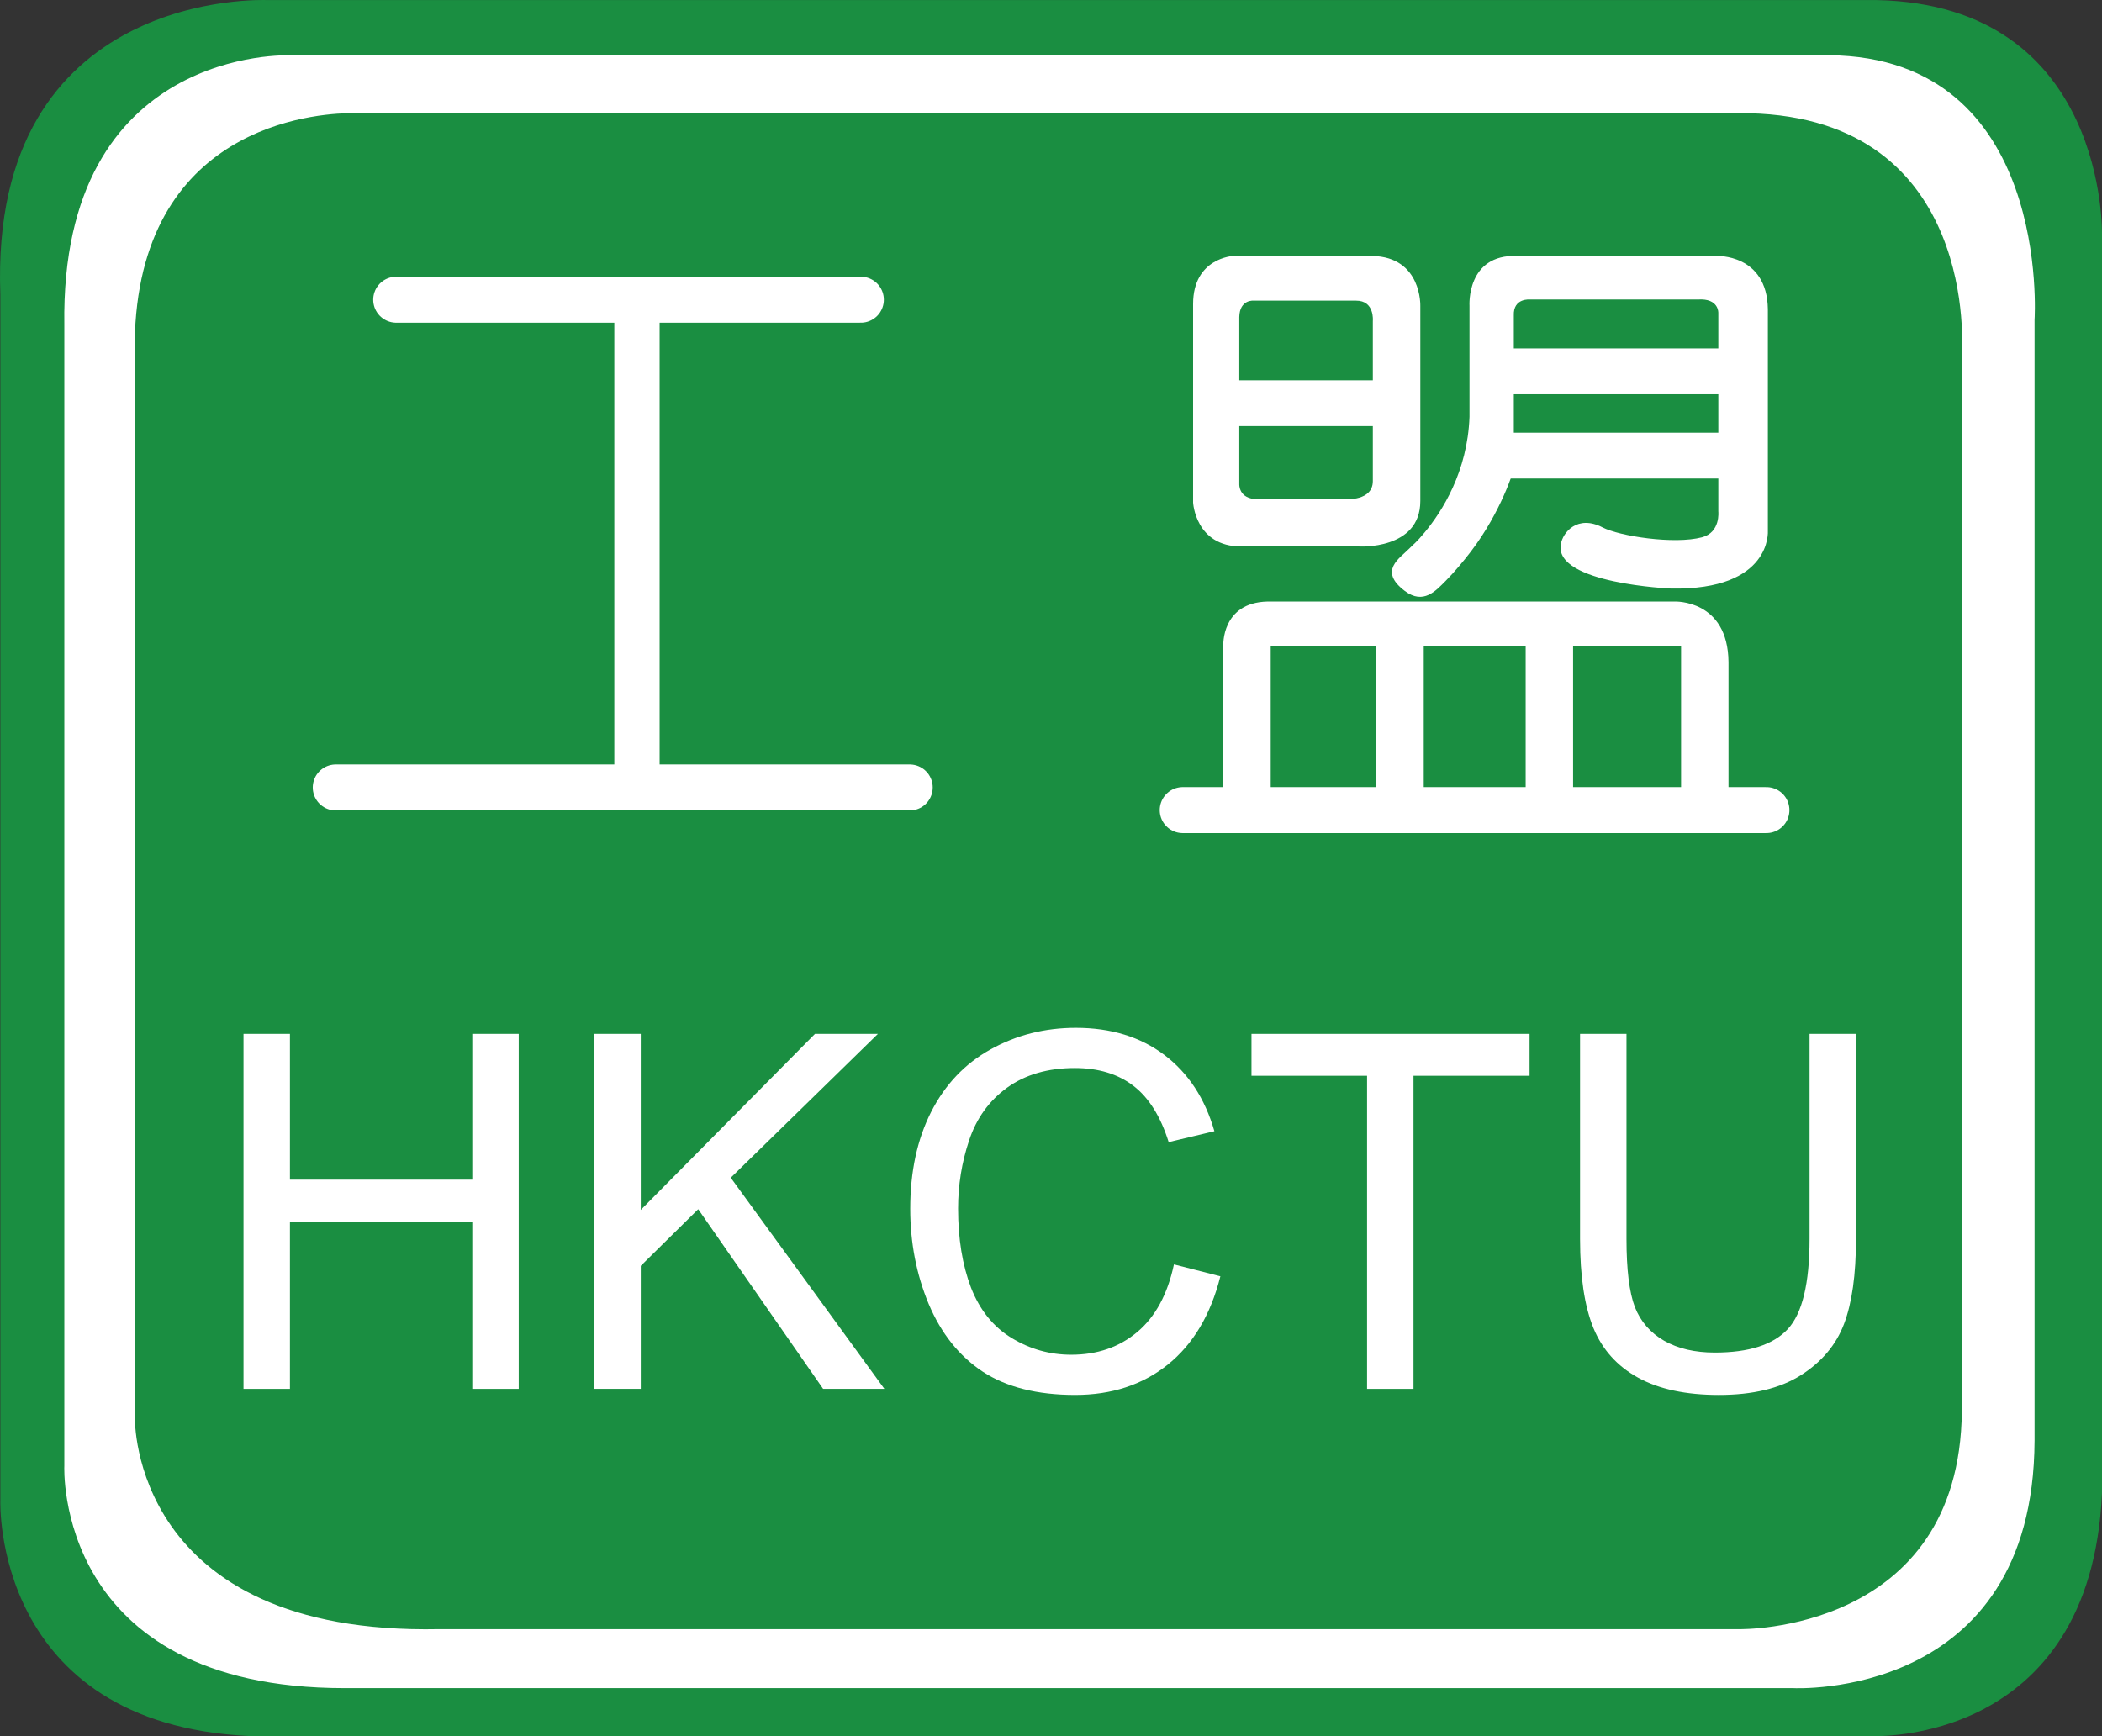
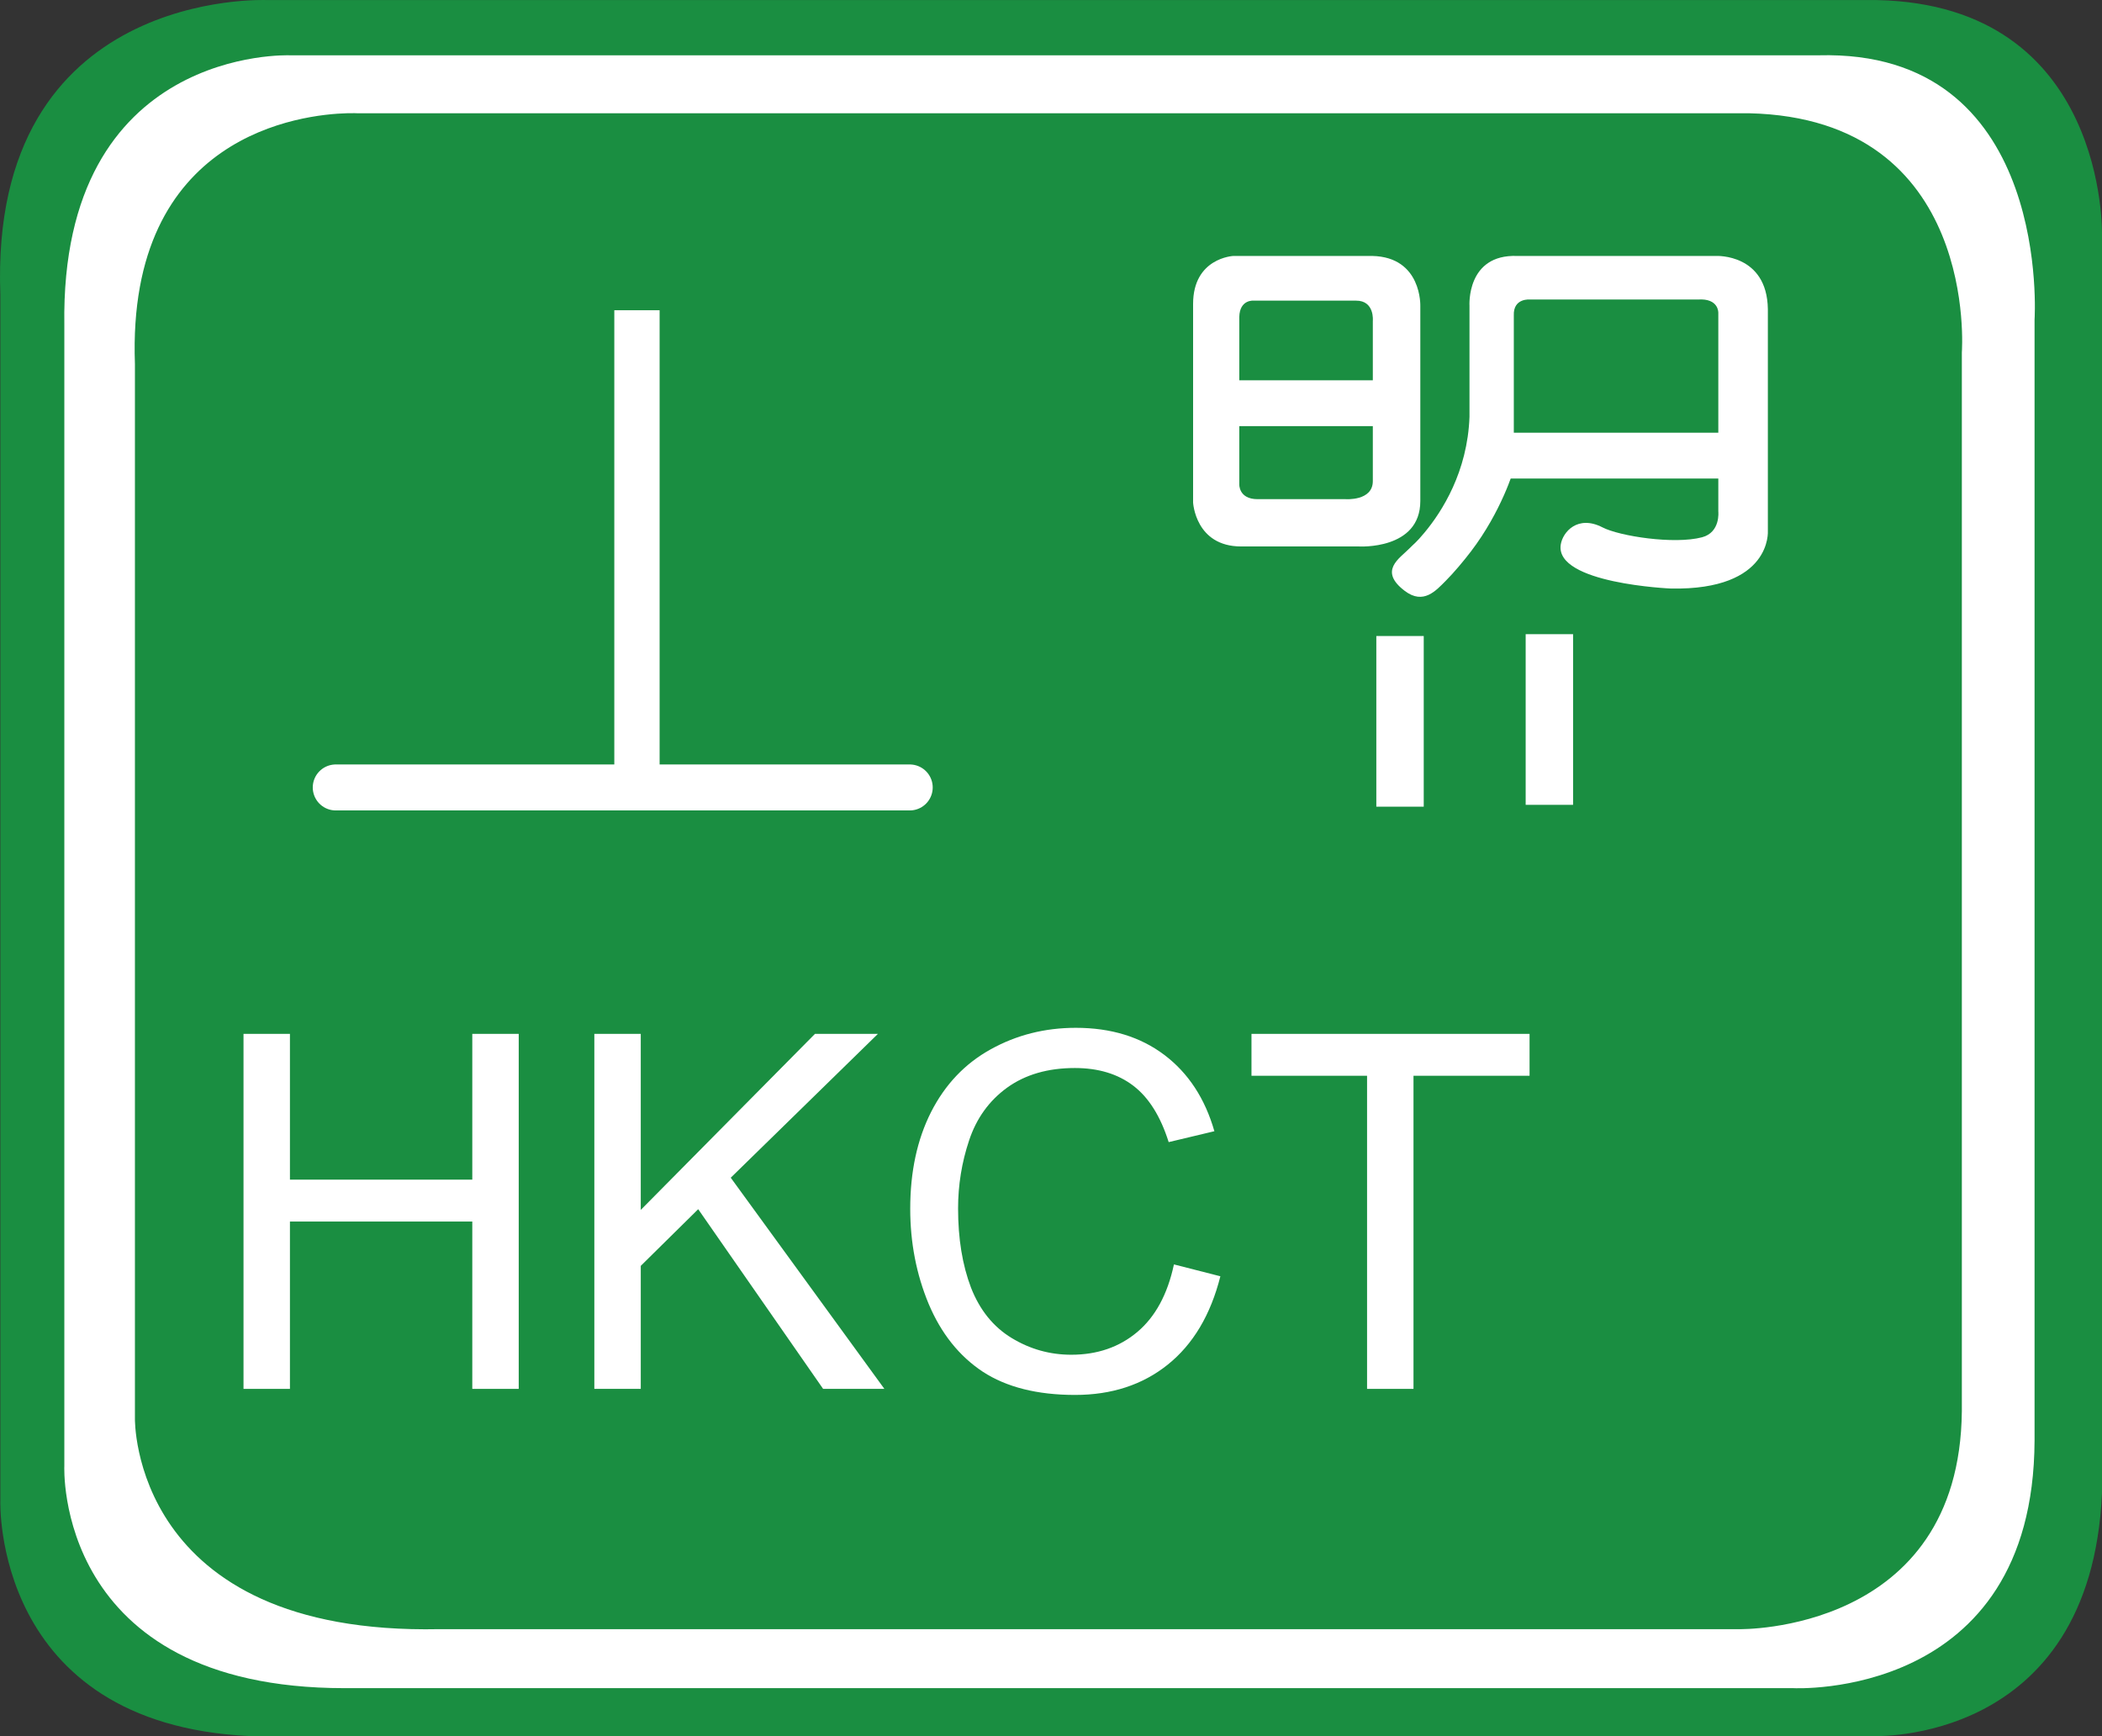
<svg xmlns="http://www.w3.org/2000/svg" xmlns:ns1="http://www.inkscape.org/namespaces/inkscape" xmlns:ns2="http://sodipodi.sourceforge.net/DTD/sodipodi-0.dtd" id="svg4136" version="1.1" ns1:version="0.91 r13725" width="365.654" height="302.053" viewBox="0 0 365.654 302.053" ns2:docname="HKCTU Logo.svg">
  <rect x="0" y="0" width="365.654" height="302.053" fill="#333333" stroke="none" />
  <defs id="defs4140" />
  <ns2:namedview pagecolor="#ffffff" bordercolor="#666666" borderopacity="1" objecttolerance="10" gridtolerance="10" guidetolerance="10" ns1:pageopacity="0" ns1:pageshadow="2" ns1:window-width="1920" ns1:window-height="1018" id="namedview4138" showgrid="false" fit-margin-top="0" fit-margin-left="0" fit-margin-right="0" fit-margin-bottom="0" ns1:zoom="1.3640404" ns1:cx="375.42315" ns1:cy="224.07125" ns1:window-x="-8" ns1:window-y="-8" ns1:window-maximized="1" ns1:current-layer="svg4136" />
  <g id="g4298" transform="translate(-2.922,-2.474)">
    <path ns2:nodetypes="ccccccc" ns1:connector-curvature="0" id="path4291" d="m 329.438,2.487 -280.061,0 c 0,0 -48.362,-2.223 -46.396,51.191 l 0,209.877 c 0,0 -1.423,38.855 43.389,40.963 l 282.25,0 c 0,0 38.03,1.741 39.955,-42.337 l 0,-218.835 c 0,0 0.995,-40.02 -39.136,-40.858 z" style="opacity:1;fill:#1a8e41;fill-opacity:1;fill-rule:evenodd;stroke:none;stroke-width:1px;stroke-linecap:butt;stroke-linejoin:miter;stroke-opacity:1" />
-     <path ns1:connector-curvature="0" id="path4146" d="m 71.845,54.617 80.826,0" style="opacity:1;fill:#ffffff;fill-opacity:1;fill-rule:evenodd;stroke:#ffffff;stroke-width:8;stroke-linecap:round;stroke-linejoin:round;stroke-miterlimit:4;stroke-dasharray:none;stroke-opacity:1" />
    <path ns1:connector-curvature="0" id="path4146-8" d="m 61.328,139.475 99.844,0" style="opacity:1;fill:#ffffff;fill-opacity:1;fill-rule:evenodd;stroke:#ffffff;stroke-width:8;stroke-linecap:round;stroke-linejoin:round;stroke-miterlimit:4;stroke-dasharray:none;stroke-opacity:1" />
    <rect y="56.45" x="109.784" height="81.193" width="7.881" id="rect4178" style="opacity:1;fill:#ffffff;fill-opacity:1;fill-rule:evenodd;stroke:none;stroke-width:1px;stroke-linecap:butt;stroke-linejoin:miter;stroke-opacity:1" />
    <path id="path4182" d="m 217.465,47.004 c 0,0 -6.998,0.324 -6.998,8.359 l 0,34.537 c 0,0 0.389,7.646 8.359,7.646 l 20.477,0 c 0,0 10.691,0.649 10.691,-7.904 l 0,-33.891 c 0,0 0.324,-8.554 -8.359,-8.748 l -24.17,0 z m 3.564,7.775 17.754,0 c 3.305,-0.032 2.949,3.533 2.949,3.533 l 0,27.863 c 0,3.499 -4.73,3.143 -4.73,3.143 l -15.324,0 c -3.305,0 -3.176,-2.592 -3.176,-2.592 l 0,-29.096 c 0.065,-3.11 2.527,-2.852 2.527,-2.852 z" style="opacity:1;fill:#ffffff;fill-opacity:1;fill-rule:evenodd;stroke:none;stroke-width:1px;stroke-linecap:butt;stroke-linejoin:miter;stroke-opacity:1" ns1:connector-curvature="0" />
    <rect y="68.638" x="216.361" height="7.973" width="26.85" id="rect4187" style="opacity:1;fill:#ffffff;fill-opacity:1;fill-rule:evenodd;stroke:none;stroke-width:1px;stroke-linecap:butt;stroke-linejoin:miter;stroke-opacity:1" />
    <path ns2:nodetypes="cccccsssccccccsssssccc" ns1:connector-curvature="0" id="path4189" d="m 266.842,47.004 34.667,0 c 0,0 8.813,-0.389 8.942,9.266 l 0,38.555 c 0,0 0.778,10.368 -16.848,10.044 0,0 -20.245,-0.846 -19.18,-7.646 0.347,-2.214 2.969,-5.216 7.264,-2.995 2.942,1.522 12.454,3.007 17.314,1.722 3.242,-0.857 2.832,-4.494 2.832,-4.494 l 0,-34.538 c 0,0 0.13,-2.592 -3.564,-2.333 l -29.16,0 c 0,0 -2.981,-0.324 -2.851,2.786 l 0,26.762 c 0,0 -2.102,7.282 -7.494,14.33 -1.201,1.57 -2.926,3.646 -4.38,5.095 -1.655,1.649 -3.834,4.188 -7.087,1.727 -4.635,-3.506 -0.893,-5.664 0.753,-7.35 0.914,-0.936 1.159,-0.978 2.707,-2.842 2.995,-3.606 7.449,-10.528 7.791,-20.097 l 0,-19.31 c 0,0 -0.583,-9.007 8.294,-8.683 z" style="opacity:1;fill:#ffffff;fill-opacity:1;fill-rule:evenodd;stroke:none;stroke-width:0.2;stroke-linecap:butt;stroke-linejoin:miter;stroke-miterlimit:4;stroke-dasharray:none;stroke-opacity:1" />
-     <rect y="63.094" x="262.226" height="7.973" width="41.971" id="rect4187-4" style="opacity:1;fill:#ffffff;fill-opacity:1;fill-rule:evenodd;stroke:none;stroke-width:1px;stroke-linecap:butt;stroke-linejoin:miter;stroke-opacity:1" />
    <rect y="77.756" x="260.898" height="7.973" width="41.971" id="rect4187-4-0" style="opacity:1;fill:#ffffff;fill-opacity:1;fill-rule:evenodd;stroke:none;stroke-width:1px;stroke-linecap:butt;stroke-linejoin:miter;stroke-opacity:1" />
-     <path id="path4221" d="m 223.418,107.127 c -8.064,0.183 -7.699,7.697 -7.699,7.697 l 0,26.941 87.883,-1.283 0,-22.816 c -0.092,-10.905 -9.348,-10.539 -9.348,-10.539 l -70.836,0 z m 0.549,7.789 71.387,0 0,24.742 -71.387,0 0,-24.742 z" style="opacity:1;fill:#ffffff;fill-opacity:1;fill-rule:evenodd;stroke:none;stroke-width:1px;stroke-linecap:butt;stroke-linejoin:miter;stroke-opacity:1" ns1:connector-curvature="0" />
-     <path ns2:nodetypes="cc" ns1:connector-curvature="0" id="path4223" d="m 208.663,143.416 101.537,0" style="opacity:1;fill:#ffffff;fill-opacity:1;fill-rule:evenodd;stroke:#ffffff;stroke-width:8;stroke-linecap:round;stroke-linejoin:miter;stroke-miterlimit:4;stroke-dasharray:none;stroke-opacity:1" />
    <rect y="113.129" x="242.341" height="29.691" width="8.248" id="rect4187-0" style="opacity:1;fill:#ffffff;fill-opacity:1;fill-rule:evenodd;stroke:none;stroke-width:1px;stroke-linecap:butt;stroke-linejoin:miter;stroke-opacity:1" />
    <rect y="112.808" x="268.32" height="29.691" width="8.248" id="rect4187-0-0" style="opacity:1;fill:#ffffff;fill-opacity:1;fill-rule:evenodd;stroke:none;stroke-width:1px;stroke-linecap:butt;stroke-linejoin:miter;stroke-opacity:1" />
    <g id="text4274" style="font-style:normal;font-weight:normal;font-size:85.771px;line-height:125%;font-family:sans-serif;letter-spacing:0px;word-spacing:0px;fill:#ffffff;fill-opacity:1;stroke:none;stroke-width:1px;stroke-linecap:butt;stroke-linejoin:miter;stroke-opacity:1" transform="scale(0.994,1.006)">
      <path id="path4279" style="font-style:normal;font-variant:normal;font-weight:normal;font-stretch:normal;font-family:arial;-inkscape-font-specification:arial;fill:#ffffff;fill-opacity:1" d="m 45.555,242.656 0,-61.397 8.125,0 0,25.212 31.913,0 0,-25.212 8.125,0 0,61.397 -8.125,0 0,-28.939 -31.913,0 0,28.939 -8.125,0 z" ns1:connector-curvature="0" />
      <path id="path4281" style="font-style:normal;font-variant:normal;font-weight:normal;font-stretch:normal;font-family:arial;-inkscape-font-specification:arial;fill:#ffffff;fill-opacity:1" d="m 106.951,242.656 0,-61.397 8.125,0 0,30.447 30.489,-30.447 11.015,0 -25.756,24.877 26.887,36.52 -10.721,0 -21.862,-31.075 -10.051,9.8 0,21.275 -8.125,0 z" ns1:connector-curvature="0" />
      <path id="path4283" style="font-style:normal;font-variant:normal;font-weight:normal;font-stretch:normal;font-family:arial;-inkscape-font-specification:arial;fill:#ffffff;fill-opacity:1" d="m 208.386,221.13 8.125,2.052 q -2.555,10.009 -9.214,15.286 -6.617,5.235 -16.208,5.235 -9.926,0 -16.166,-4.021 -6.198,-4.062 -9.465,-11.727 -3.225,-7.664 -3.225,-16.459 0,-9.591 3.644,-16.71 3.685,-7.162 10.428,-10.847 6.785,-3.727 14.909,-3.727 9.214,0 15.496,4.691 6.282,4.691 8.753,13.192 l -7.999,1.885 q -2.136,-6.701 -6.198,-9.758 -4.062,-3.057 -10.219,-3.057 -7.078,0 -11.852,3.392 -4.732,3.392 -6.659,9.13 -1.927,5.696 -1.927,11.768 0,7.832 2.262,13.695 2.303,5.821 7.12,8.711 4.816,2.89 10.428,2.89 6.827,0 11.559,-3.937 4.732,-3.937 6.408,-11.685 z" ns1:connector-curvature="0" />
      <path id="path4285" style="font-style:normal;font-variant:normal;font-weight:normal;font-stretch:normal;font-family:arial;-inkscape-font-specification:arial;fill:#ffffff;fill-opacity:1" d="m 242.183,242.656 0,-54.151 -20.228,0 0,-7.245 48.665,0 0,7.245 -20.312,0 0,54.151 -8.125,0 z" ns1:connector-curvature="0" />
-       <path id="path4287" style="font-style:normal;font-variant:normal;font-weight:normal;font-stretch:normal;font-family:arial;-inkscape-font-specification:arial;fill:#ffffff;fill-opacity:1" d="m 319.62,181.26 8.125,0 0,35.473 q 0,9.256 -2.094,14.7 -2.094,5.444 -7.58,8.879 -5.444,3.392 -14.323,3.392 -8.627,0 -14.114,-2.974 -5.486,-2.974 -7.832,-8.585 -2.345,-5.654 -2.345,-15.412 l 0,-35.473 8.125,0 0,35.431 q 0,7.999 1.466,11.81 1.508,3.769 5.109,5.821 3.644,2.052 8.879,2.052 8.962,0 12.774,-4.062 3.811,-4.062 3.811,-15.621 l 0,-35.431 z" ns1:connector-curvature="0" />
    </g>
    <path id="path4293" d="m 321.146,12.08 c -0.615,-0.006 -1.239,-0.002 -1.875,0.016 l -265.937,0 c 0,0 -39.954,-1.649 -39.221,46.92 l 0,198.492 c 0,0 -1.833,38.672 48.752,38.672 l 252.008,0 c 0,0 41.787,2.198 41.971,-43.072 l 0,-195.008 c 0,0 3.019,-45.642 -35.697,-46.02 z M 63.334,22.172 c 1.099,-0.029 1.73,0.006 1.73,0.006 l 242.111,0 c 40.138,0.916 37.021,41.604 37.021,41.604 l 0,184.195 c -0.367,38.672 -38.672,37.939 -38.672,37.939 l -226.166,0 C 25.659,287.016 26.393,249.26 26.393,249.26 l 0,-183.463 c -1.443,-40.092 29.246,-43.42 36.941,-43.625 z" style="opacity:1;fill:#ffffff;fill-opacity:1;fill-rule:evenodd;stroke:none;stroke-width:1px;stroke-linecap:butt;stroke-linejoin:miter;stroke-opacity:1" ns1:connector-curvature="0" />
  </g>
</svg>